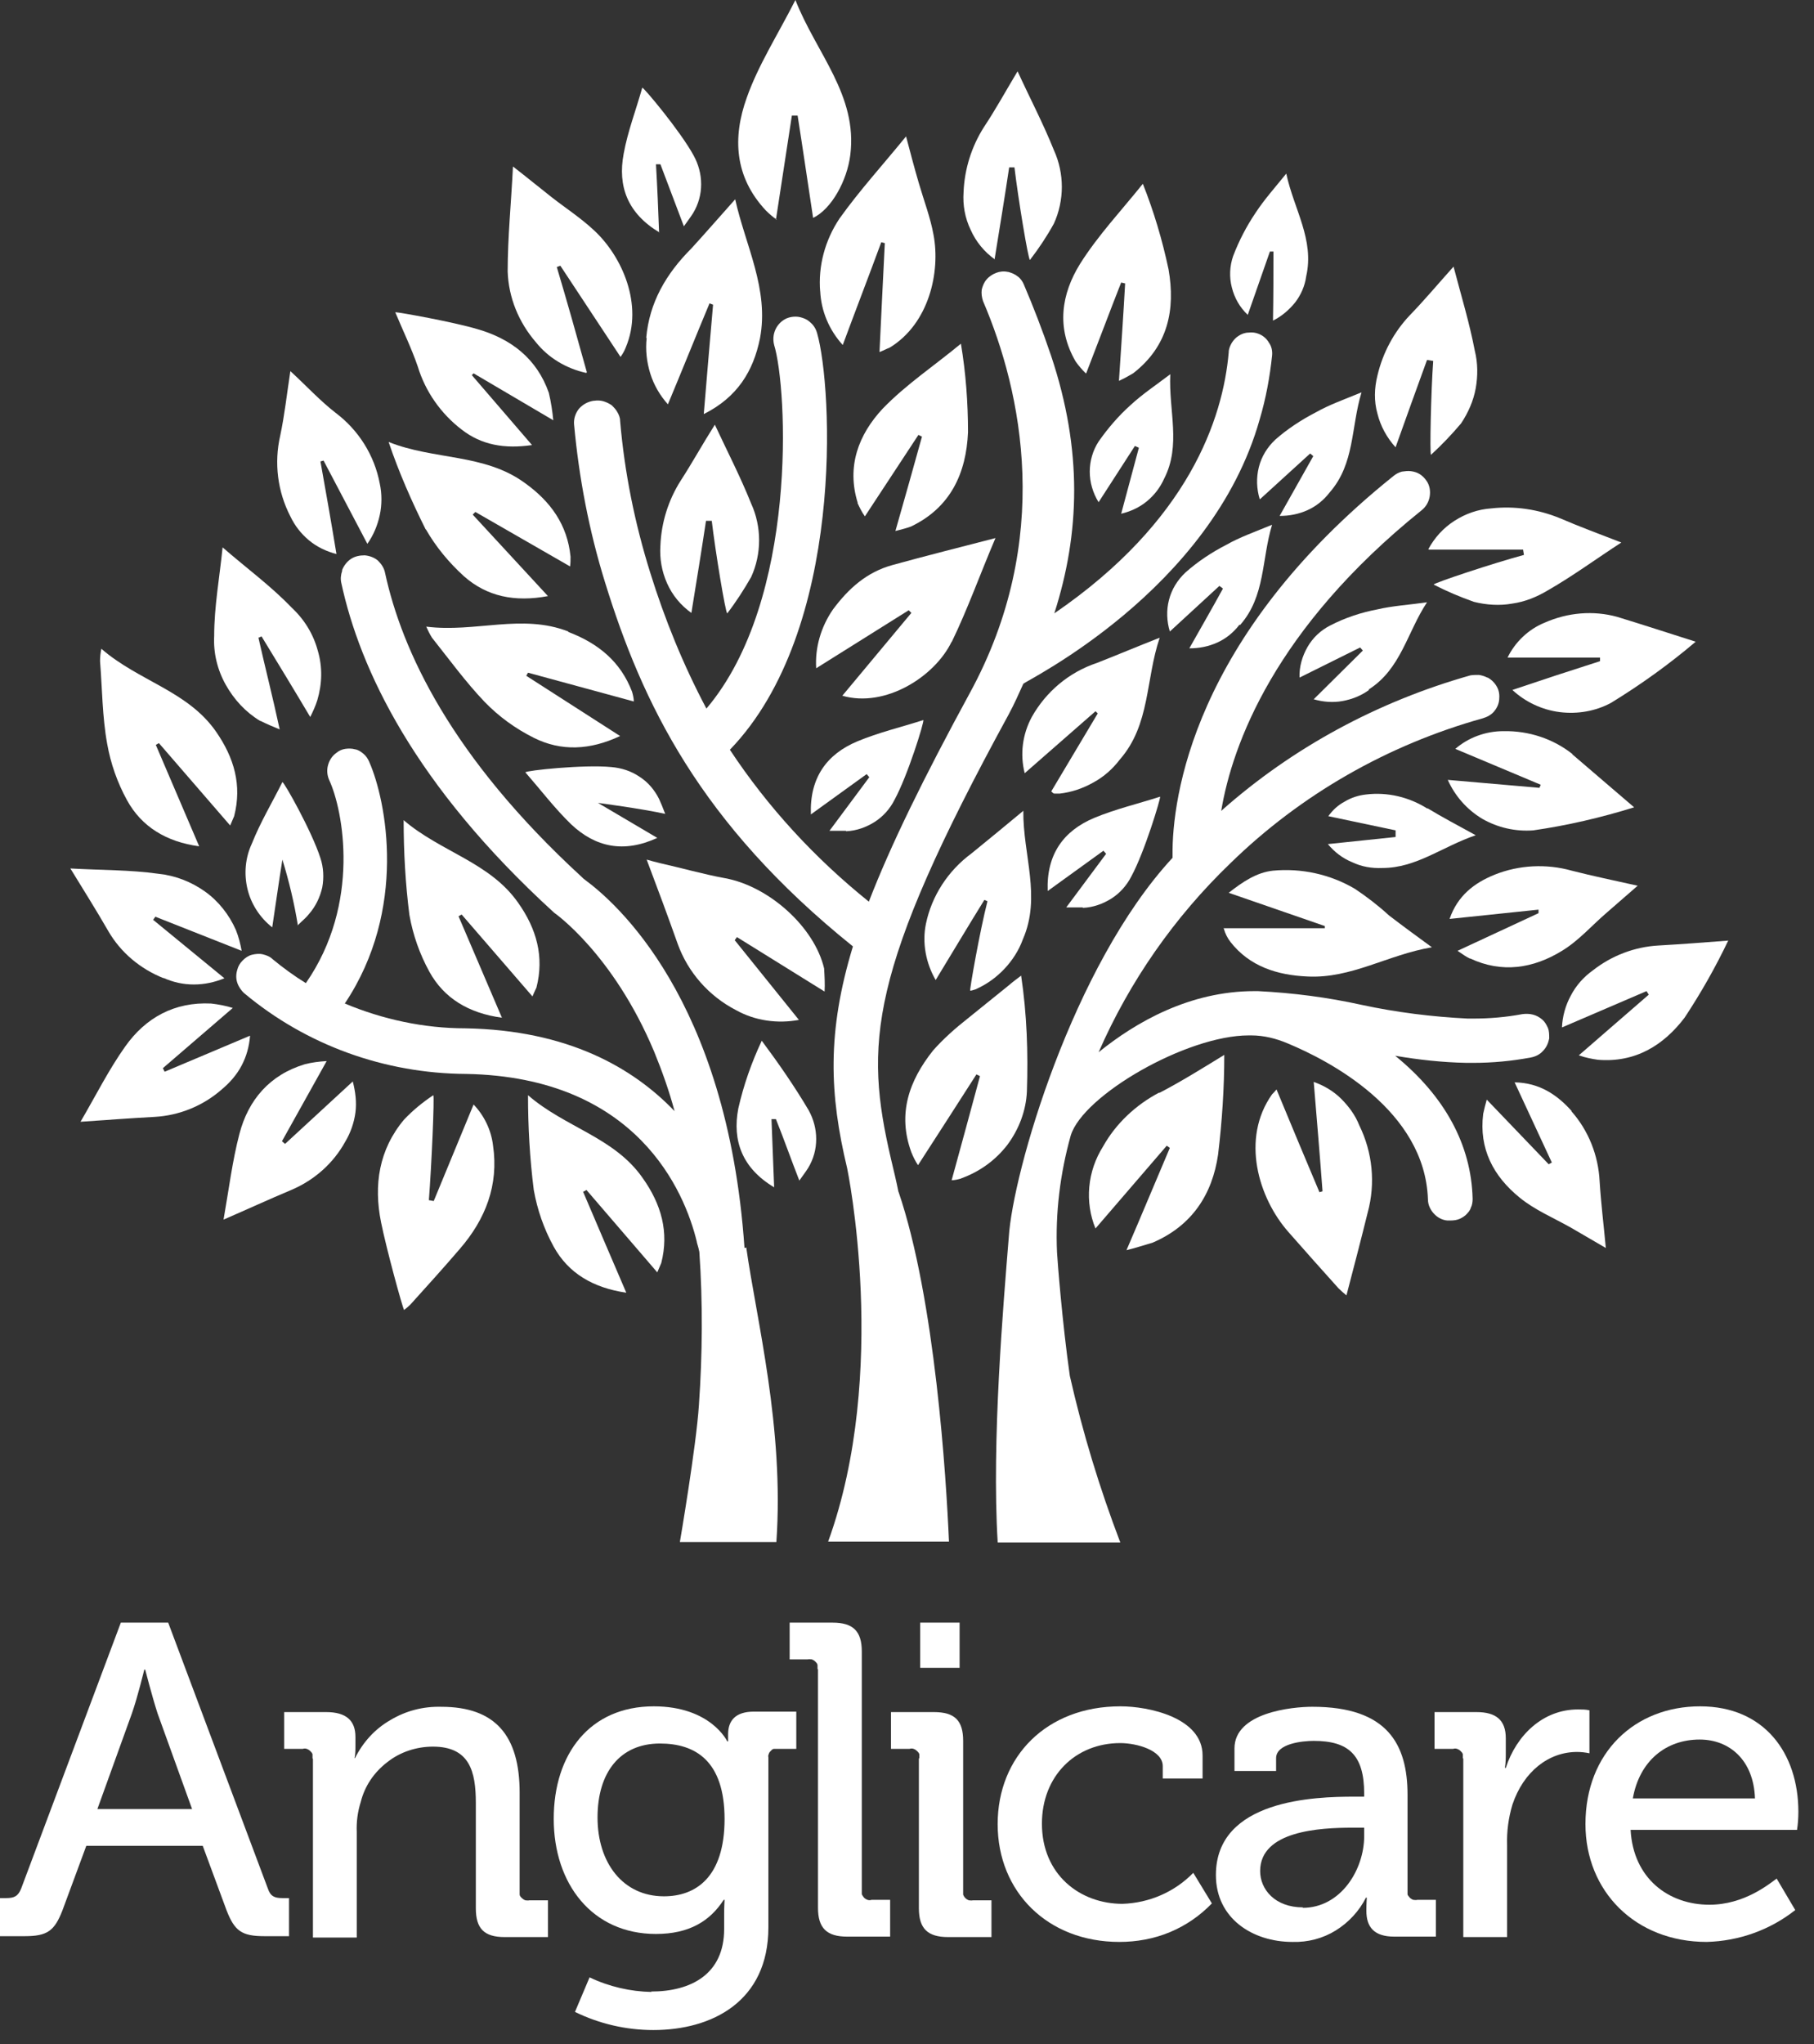
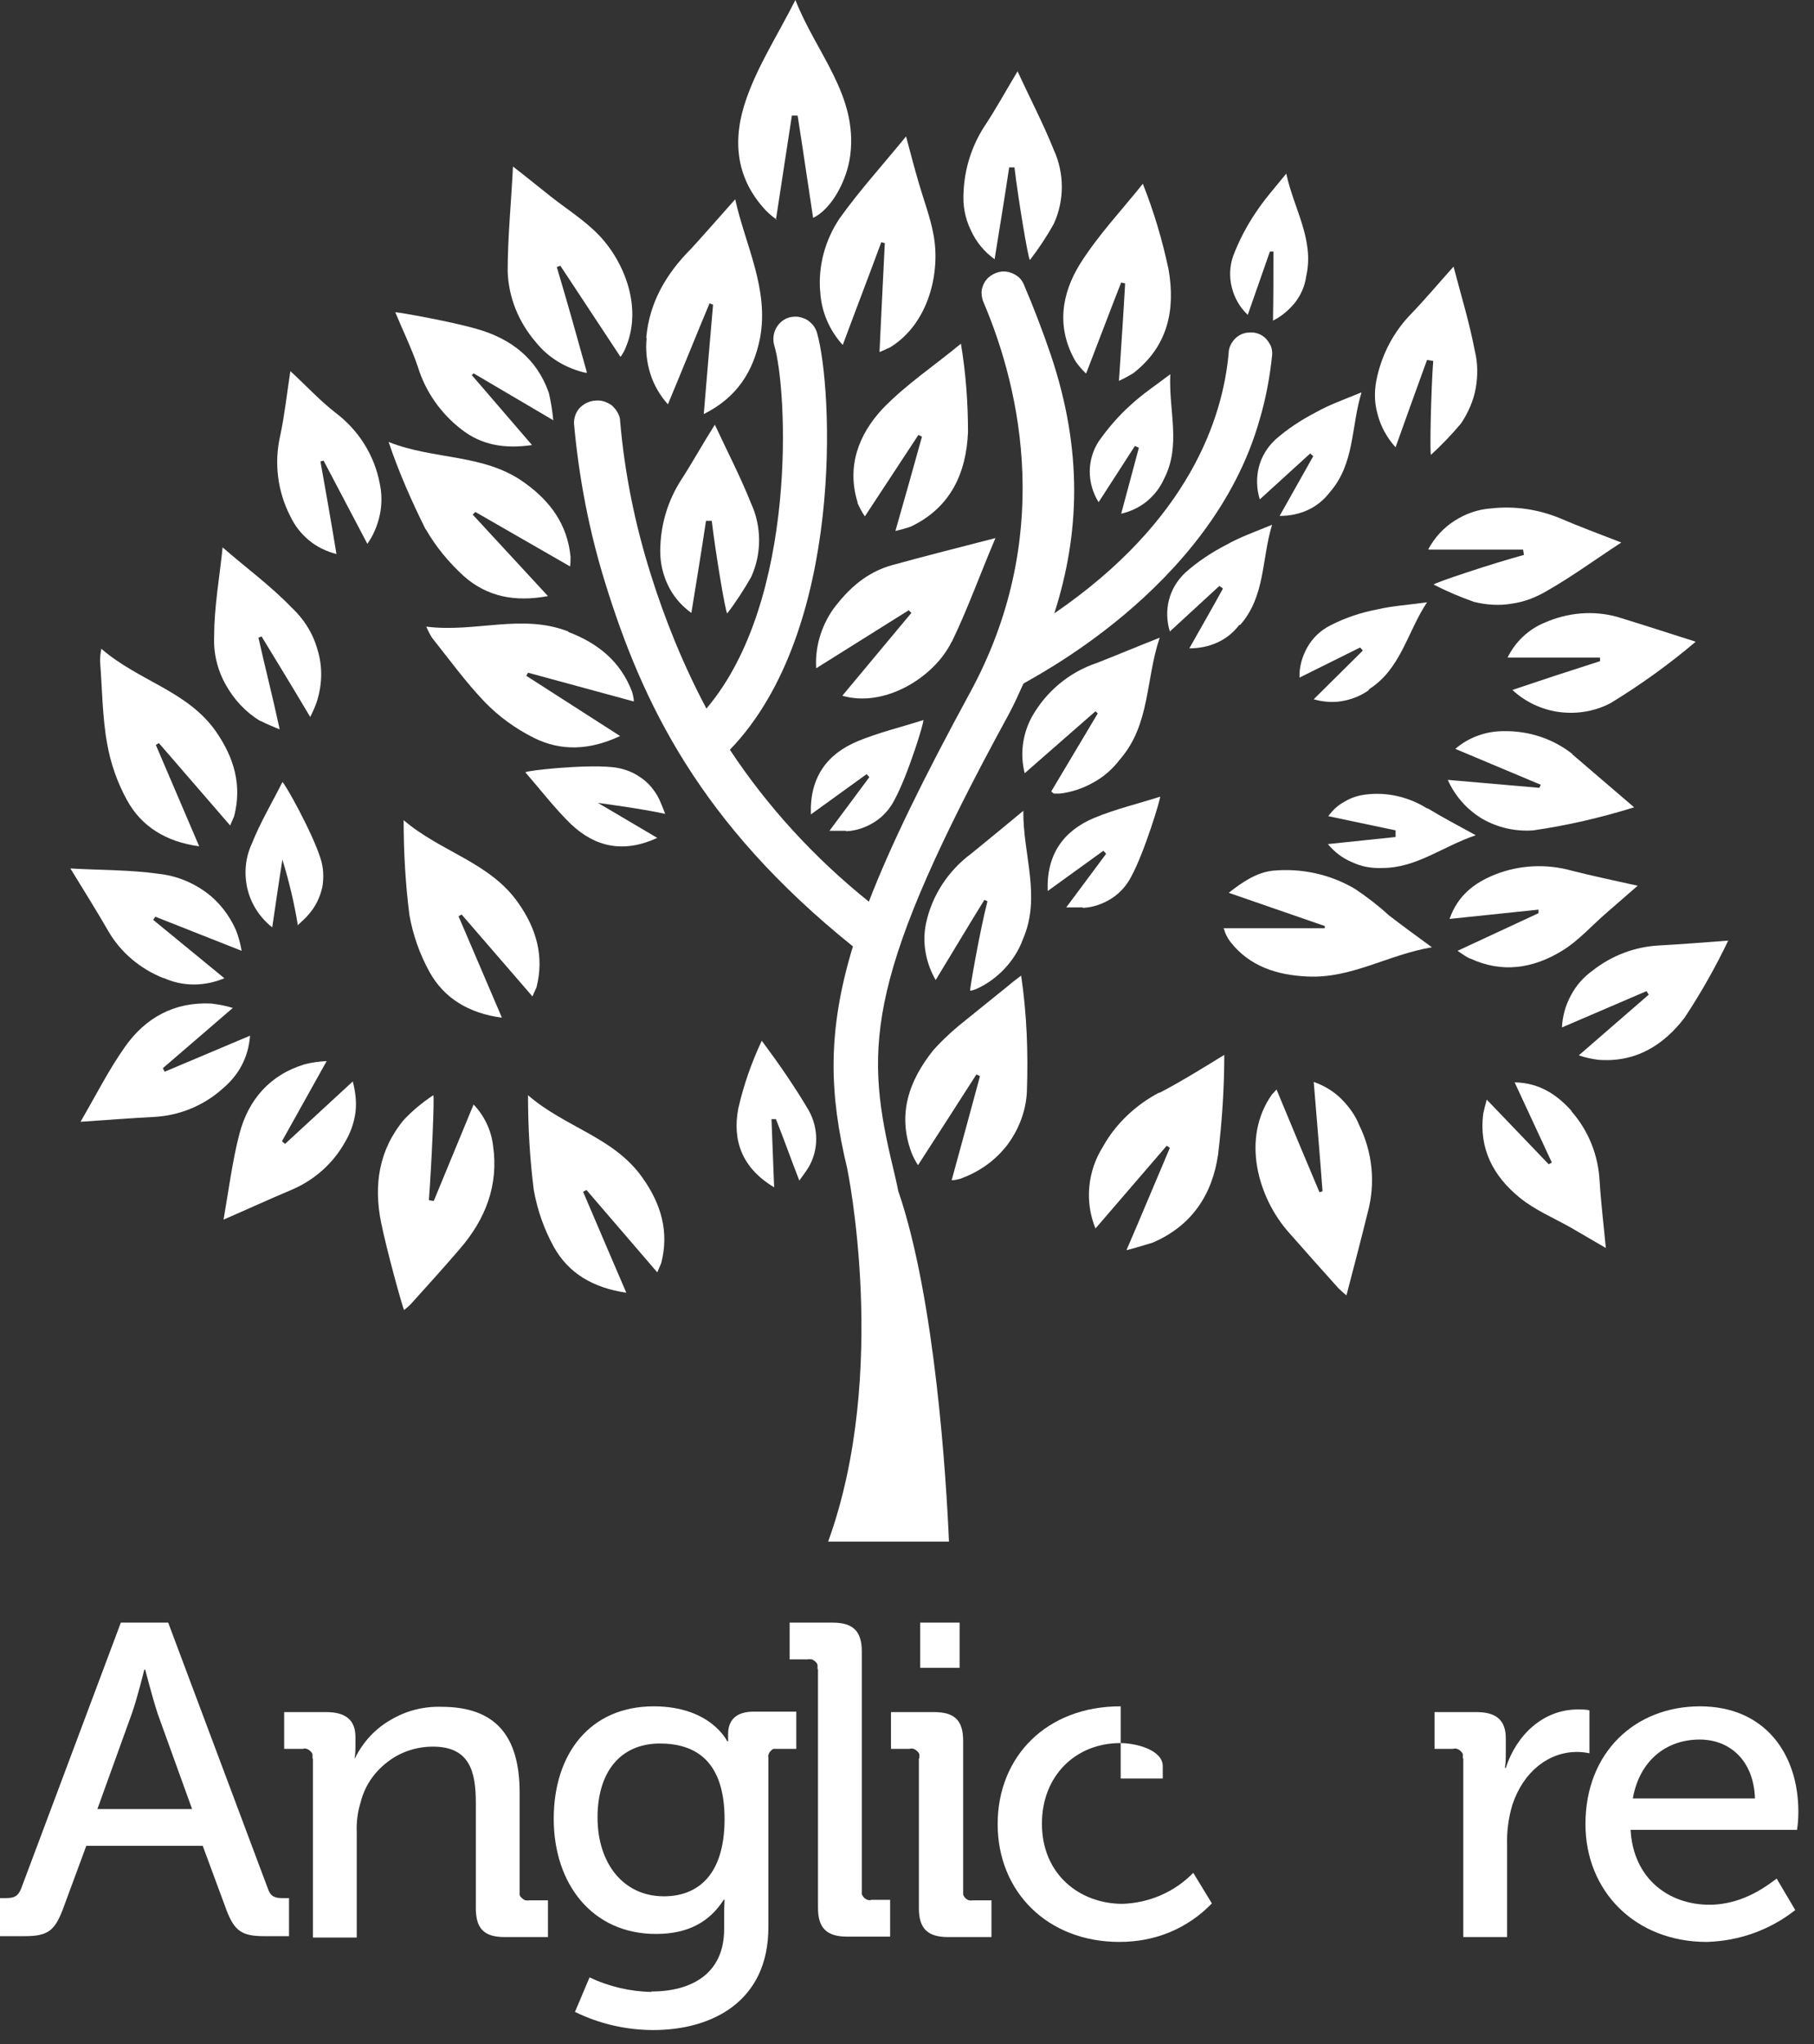
<svg xmlns="http://www.w3.org/2000/svg" width="87" height="98" viewBox="0 0 87 98" fill="none">
  <rect x="0" y="0" width="87" height="98" fill="#333333" stroke="none" />
  <path d="M9.213 86.734L7.557 82.147C7.302 81.362 6.963 80.046 6.963 80.046H6.92C6.92 80.046 6.602 81.362 6.326 82.147L4.67 86.734H9.234H9.213ZM0 91.001H0.297C0.679 91.001 0.87 90.916 1.019 90.534L5.795 77.795H8.067L12.843 90.534C12.97 90.916 13.162 91.001 13.544 91.001H13.862V92.827H12.673C11.591 92.827 11.251 92.573 10.869 91.596L9.723 88.496H4.139L2.993 91.596C2.611 92.573 2.271 92.827 1.189 92.827H0V91.001Z" fill="white" />
  <path d="M14.988 84.293C14.988 84.293 14.988 84.165 14.988 84.101C14.966 84.038 14.924 83.995 14.881 83.953C14.839 83.91 14.775 83.868 14.711 83.847C14.648 83.825 14.584 83.825 14.521 83.847H13.629V82.084H15.646C16.601 82.084 17.047 82.488 17.047 83.273V83.677C17.047 83.889 17.047 84.101 17.004 84.293H17.025C17.407 83.528 17.981 82.891 18.724 82.466C19.467 82.021 20.294 81.808 21.165 81.83C23.755 81.83 24.922 83.21 24.922 85.949V90.641C24.922 90.641 24.922 90.768 24.922 90.832C24.922 90.896 24.986 90.96 25.028 91.002C25.071 91.044 25.135 91.087 25.198 91.108C25.262 91.108 25.326 91.129 25.389 91.108H26.281V92.87H24.201C23.224 92.87 22.821 92.467 22.821 91.49V86.437C22.821 84.93 22.523 83.74 20.762 83.74C19.976 83.74 19.191 83.995 18.575 84.484C17.938 84.972 17.492 85.63 17.301 86.394C17.153 86.862 17.089 87.35 17.11 87.838V92.892H15.009V84.335L14.988 84.293Z" fill="white" />
  <path d="M34.751 87.222C34.751 84.419 33.35 83.591 31.651 83.591C29.741 83.591 28.658 84.971 28.658 87.137C28.658 89.303 29.868 90.916 31.843 90.916C33.35 90.916 34.751 90.025 34.751 87.201M31.227 95.481C33.137 95.481 34.73 94.653 34.73 92.487V91.766C34.73 91.426 34.751 91.086 34.751 91.086H34.708C34.05 92.105 33.053 92.721 31.46 92.721C28.404 92.721 26.557 90.322 26.557 87.201C26.557 84.079 28.297 81.808 31.354 81.808C34.093 81.808 34.878 83.485 34.878 83.485H34.92C34.92 83.379 34.92 83.251 34.92 83.145C34.92 82.508 35.26 82.062 36.152 82.062H38.19V83.846H37.298C37.298 83.846 37.171 83.846 37.128 83.846C37.065 83.846 37.022 83.888 36.98 83.931C36.937 83.973 36.895 84.016 36.873 84.079C36.852 84.143 36.831 84.186 36.852 84.249V92.403C36.852 95.97 34.135 97.328 31.333 97.328C30.038 97.328 28.743 97.031 27.576 96.458L28.276 94.802C29.21 95.248 30.229 95.481 31.248 95.502" fill="white" />
  <path d="M39.209 80.024C39.209 80.024 39.209 79.897 39.209 79.833C39.209 79.769 39.146 79.706 39.103 79.663C39.061 79.621 38.997 79.578 38.934 79.557C38.87 79.557 38.806 79.536 38.742 79.557H37.872V77.795H39.931C40.908 77.795 41.332 78.198 41.332 79.175V90.619C41.332 90.619 41.332 90.747 41.332 90.81C41.353 90.874 41.396 90.916 41.438 90.98C41.481 91.023 41.544 91.065 41.608 91.086C41.672 91.108 41.736 91.108 41.799 91.086H42.691V92.849H40.632C39.655 92.849 39.231 92.445 39.231 91.469V80.024H39.209Z" fill="white" />
  <path d="M44.133 77.795H46.023V79.961H44.133V77.795ZM44.091 84.292C44.091 84.292 44.091 84.165 44.091 84.101C44.07 84.037 44.027 83.995 43.985 83.952C43.942 83.91 43.879 83.867 43.815 83.846C43.751 83.825 43.688 83.825 43.624 83.846H42.732V82.084H44.792C45.789 82.084 46.193 82.487 46.193 83.464V90.641C46.193 90.641 46.193 90.768 46.193 90.832C46.214 90.895 46.256 90.959 46.299 91.001C46.341 91.044 46.405 91.086 46.469 91.108C46.532 91.108 46.596 91.129 46.66 91.108H47.551V92.87H45.471C44.494 92.87 44.07 92.466 44.07 91.49V84.313L44.091 84.292Z" fill="white" />
-   <path d="M53.749 81.808C55.065 81.808 57.676 82.338 57.676 84.164V85.269H55.766V84.674C55.766 83.91 54.513 83.57 53.728 83.57C51.584 83.57 49.971 85.141 49.971 87.434C49.971 89.876 51.796 91.277 53.834 91.277C55.129 91.235 56.339 90.704 57.23 89.791L58.122 91.256C57.549 91.85 56.87 92.318 56.105 92.636C55.341 92.955 54.513 93.103 53.685 93.103C50.246 93.103 47.848 90.704 47.848 87.455C47.848 84.207 50.204 81.808 53.728 81.808" fill="white" />
-   <path d="M62.475 91.469C64.301 91.469 65.426 89.643 65.426 88.029V87.626H64.874C63.303 87.626 60.437 87.774 60.437 89.706C60.437 90.577 61.138 91.447 62.496 91.447M64.959 86.139H65.426V85.991C65.426 84.143 64.683 83.464 63.006 83.464C62.475 83.464 61.202 83.591 61.202 84.292V84.908H59.206V83.825C59.206 82.105 61.966 81.829 62.942 81.829C66.551 81.829 67.506 83.634 67.506 86.054V90.619C67.506 90.619 67.506 90.747 67.506 90.81C67.506 90.874 67.57 90.916 67.612 90.98C67.655 91.023 67.719 91.065 67.782 91.086C67.846 91.086 67.91 91.108 67.973 91.086H68.865V92.849H66.869C65.893 92.849 65.532 92.382 65.532 91.617C65.532 91.235 65.553 90.98 65.553 90.98H65.511C65.192 91.617 64.683 92.169 64.067 92.551C63.452 92.934 62.73 93.125 61.987 93.103C60.076 93.103 58.315 91.978 58.315 89.897C58.315 86.267 63.091 86.139 64.938 86.139" fill="white" />
+   <path d="M53.749 81.808V85.269H55.766V84.674C55.766 83.91 54.513 83.57 53.728 83.57C51.584 83.57 49.971 85.141 49.971 87.434C49.971 89.876 51.796 91.277 53.834 91.277C55.129 91.235 56.339 90.704 57.23 89.791L58.122 91.256C57.549 91.85 56.87 92.318 56.105 92.636C55.341 92.955 54.513 93.103 53.685 93.103C50.246 93.103 47.848 90.704 47.848 87.455C47.848 84.207 50.204 81.808 53.728 81.808" fill="white" />
  <path d="M70.158 84.293C70.158 84.293 70.158 84.165 70.158 84.102C70.137 84.038 70.095 83.995 70.052 83.953C70.01 83.91 69.946 83.868 69.882 83.847C69.819 83.826 69.755 83.826 69.691 83.847H68.8V82.084H70.817C71.751 82.084 72.218 82.467 72.218 83.337V84.017C72.218 84.271 72.218 84.505 72.175 84.76H72.218C72.727 83.189 74.001 81.957 75.678 81.957C75.869 81.957 76.06 81.957 76.23 81.999V84.059C76.039 84.017 75.826 83.995 75.635 83.995C74.277 83.995 73.067 84.93 72.536 86.522C72.345 87.159 72.26 87.817 72.281 88.454V92.87H70.18V84.314L70.158 84.293Z" fill="white" />
  <path d="M84.169 86.224C84.106 84.377 82.938 83.4 81.516 83.4C79.903 83.4 78.629 84.419 78.311 86.224H84.169ZM81.537 81.808C84.636 81.808 86.25 84.079 86.25 86.861C86.25 87.158 86.229 87.455 86.186 87.731H78.204C78.332 90.067 80.03 91.32 81.983 91.32C83.66 91.32 84.849 90.322 85.21 90.067L86.101 91.575C84.891 92.53 83.405 93.061 81.856 93.103C78.417 93.103 76.039 90.662 76.039 87.455C76.039 84.016 78.417 81.808 81.537 81.808Z" fill="white" />
-   <path d="M70.67 50.957C71.583 50.957 72.496 50.872 73.409 50.702C73.642 50.66 73.855 50.554 74.003 50.384C74.173 50.214 74.258 50.002 74.3 49.789C74.3 49.598 74.3 49.428 74.237 49.28C74.173 49.131 74.088 48.983 73.961 48.876C73.833 48.77 73.685 48.685 73.515 48.643C73.345 48.6 73.175 48.6 73.005 48.622C72.22 48.77 71.434 48.834 70.649 48.834H70.394C68.675 48.749 66.977 48.537 65.299 48.176C63.665 47.815 62.009 47.602 60.332 47.518H60.162C57.063 47.518 54.473 49.004 52.69 50.448C54.176 47.05 56.32 43.972 59.016 41.381C62.391 38.09 66.552 35.712 71.116 34.438C71.328 34.375 71.519 34.269 71.647 34.12C71.795 33.95 71.88 33.759 71.901 33.547C71.923 33.334 71.901 33.122 71.795 32.931C71.689 32.74 71.541 32.591 71.35 32.485H71.328C71.201 32.421 71.074 32.379 70.925 32.358C70.798 32.358 70.649 32.358 70.522 32.379C66.085 33.632 61.988 35.84 58.57 38.876C59.101 35.691 61.139 30.128 68.187 24.459C68.399 24.289 68.526 24.056 68.569 23.801C68.611 23.546 68.569 23.27 68.42 23.058C68.335 22.93 68.229 22.824 68.102 22.739C67.974 22.654 67.826 22.612 67.677 22.591C67.528 22.57 67.38 22.591 67.231 22.612C67.083 22.654 66.955 22.718 66.828 22.824C57.19 30.553 56.214 38.303 56.235 40.978C56.235 41.02 56.235 41.084 56.235 41.127C51.438 46.307 48.572 56.223 48.381 59.323C48.126 62.486 47.553 69.09 47.85 73.952H53.73C52.733 71.34 51.926 68.686 51.31 65.968C50.949 63.442 50.716 60.448 50.695 60.045C50.61 58.155 50.843 56.265 51.353 54.439C51.947 52.507 56.914 49.641 59.886 49.641H60.014C60.608 49.641 61.203 49.789 61.754 50.023C63.75 50.851 68.335 53.229 68.484 57.497C68.484 57.752 68.59 57.985 68.76 58.176C68.93 58.367 69.163 58.495 69.418 58.516H69.46C69.609 58.516 69.757 58.516 69.906 58.473C70.055 58.431 70.182 58.346 70.288 58.261C70.394 58.155 70.5 58.049 70.543 57.9C70.607 57.773 70.628 57.624 70.628 57.475C70.564 54.885 69.29 52.55 66.913 50.617C68.038 50.809 69.184 50.936 70.331 50.957H70.649H70.67Z" fill="white" />
  <path d="M68.525 26.35H73.047L73.089 26.605C71.667 26.987 68.78 27.942 68.759 28.027C69.374 28.346 70.032 28.622 70.69 28.855C71.285 29.004 71.922 29.047 72.516 28.94C73.132 28.855 73.705 28.622 74.236 28.303C75.424 27.624 76.549 26.796 77.759 26.01C76.719 25.607 75.743 25.246 74.809 24.843C73.769 24.418 72.643 24.248 71.518 24.375C70.882 24.418 70.287 24.63 69.756 24.97C69.226 25.31 68.801 25.777 68.504 26.329" fill="white" />
  <path d="M68.482 17.262L68.737 17.305C68.63 18.77 68.567 21.764 68.63 21.806C69.14 21.339 69.628 20.829 70.074 20.299C70.414 19.789 70.668 19.216 70.775 18.621C70.881 18.027 70.881 17.411 70.732 16.816C70.477 15.479 70.074 14.162 69.713 12.782C68.97 13.61 68.312 14.396 67.612 15.118C66.847 15.925 66.317 16.922 66.062 18.005C65.913 18.6 65.892 19.237 66.062 19.831C66.21 20.426 66.508 20.978 66.932 21.445C67.463 19.959 67.951 18.6 68.439 17.262" fill="white" />
  <path d="M55.597 52.38C54.472 52.974 53.516 53.866 52.901 54.97C52.54 55.544 52.306 56.202 52.243 56.902C52.179 57.582 52.285 58.282 52.54 58.898L55.958 54.928L56.106 55.034C55.427 56.626 54.769 58.219 54.026 59.939C54.45 59.833 54.854 59.705 55.278 59.578C57.168 58.771 58.144 57.263 58.42 55.352C58.611 53.76 58.717 52.168 58.717 50.575C57.677 51.212 56.658 51.849 55.597 52.401" fill="white" />
  <path d="M63.005 51.85C63.153 53.654 63.302 55.395 63.429 57.115L63.281 57.158C62.602 55.544 61.922 53.93 61.222 52.232C61.137 52.338 61.073 52.402 61.009 52.465C59.502 54.589 60.351 57.434 61.795 59.069C62.58 59.96 63.387 60.873 64.194 61.765C64.321 61.892 64.448 61.999 64.576 62.105C64.937 60.725 65.276 59.429 65.595 58.134C65.977 56.733 65.828 55.247 65.191 53.952C65 53.463 64.682 53.039 64.321 52.678C63.96 52.317 63.493 52.041 63.005 51.871" fill="white" />
  <path d="M82.874 45.097C81.77 45.182 80.666 45.267 79.541 45.331C78.394 45.395 77.291 45.819 76.399 46.52C75.953 46.839 75.592 47.242 75.338 47.73C75.083 48.197 74.934 48.728 74.913 49.259L78.968 47.518C78.968 47.518 79.031 47.624 79.074 47.688L75.72 50.597C76.017 50.703 76.335 50.766 76.633 50.809C78.416 50.958 79.774 50.13 80.793 48.792C81.579 47.603 82.279 46.371 82.895 45.076" fill="white" />
  <path d="M65.638 33.059C67.188 32.082 67.485 30.32 68.44 28.876C67.548 29.003 66.784 29.046 66.062 29.216C65.277 29.364 64.513 29.619 63.812 29.98C63.345 30.214 62.963 30.575 62.708 31.02C62.454 31.466 62.305 31.976 62.326 32.486L65.234 31.042L65.362 31.19L63.005 33.526C63.451 33.653 63.918 33.696 64.385 33.611C64.852 33.526 65.277 33.356 65.659 33.08" fill="white" />
  <path d="M58.696 44.524C58.76 44.758 58.866 44.97 59.014 45.161C59.927 46.329 61.243 46.753 62.708 46.817C64.81 46.923 66.55 45.777 68.673 45.416C67.888 44.843 67.251 44.375 66.614 43.887C66.105 43.42 65.553 42.995 64.98 42.613C63.791 41.913 62.411 41.615 61.052 41.743C60.267 41.828 59.609 42.273 58.929 42.804L63.536 44.397V44.503H58.675L58.696 44.524Z" fill="white" />
  <path d="M75.423 36.159C74.489 35.416 73.321 35.033 72.111 35.054C71.262 35.054 70.434 35.352 69.797 35.904L73.894 37.624L73.831 37.772L69.436 37.39C69.776 38.154 70.349 38.813 71.092 39.258C71.835 39.683 72.684 39.874 73.534 39.811C75.168 39.577 76.803 39.195 78.374 38.706C77.376 37.857 76.399 37.008 75.402 36.159" fill="white" />
  <path d="M81.324 30.765C80.05 30.362 78.819 29.958 77.566 29.576C76.42 29.258 75.189 29.364 74.085 29.852C73.299 30.171 72.663 30.786 72.302 31.529H76.738V31.699C75.337 32.145 73.979 32.591 72.535 33.079C73.151 33.653 73.958 34.035 74.807 34.141C75.656 34.247 76.526 34.099 77.269 33.695C78.691 32.825 80.05 31.848 81.302 30.786" fill="white" />
  <path d="M70.498 45.947C72.026 46.669 73.534 46.435 74.913 45.586C75.72 45.098 76.357 44.355 77.079 43.739L78.543 42.465C77.397 42.21 76.378 41.998 75.38 41.743C74.17 41.403 72.854 41.467 71.687 41.934C70.689 42.337 69.904 42.953 69.522 44.057L73.788 43.611V43.781L69.904 45.586C70.158 45.756 70.328 45.883 70.519 45.968" fill="white" />
  <path d="M75.381 53.272C74.68 52.486 73.831 51.913 72.642 51.892L74.426 55.735L74.277 55.82L71.305 52.72C71.241 52.953 71.178 53.187 71.135 53.399C70.923 55.076 71.624 56.393 72.876 57.412C73.598 58.007 74.511 58.389 75.338 58.856L77.016 59.833C76.909 58.686 76.782 57.667 76.718 56.626C76.655 55.395 76.188 54.206 75.36 53.272" fill="white" />
  <path d="M68.462 38.77C67.591 38.218 66.551 37.964 65.511 38.091C65.15 38.133 64.811 38.239 64.492 38.431C64.174 38.6 63.919 38.834 63.707 39.131L66.933 39.811V40.129L63.685 40.469C64.004 40.851 64.386 41.148 64.853 41.339C65.299 41.552 65.787 41.637 66.297 41.615C67.931 41.615 69.162 40.596 70.776 40.044C69.884 39.556 69.162 39.174 68.462 38.749" fill="white" />
-   <path d="M35.706 59.832C34.878 47.815 29.444 43.207 28.064 42.188C28 42.146 27.958 42.103 27.894 42.04C21.632 36.286 19.276 31.19 18.469 27.474C18.427 27.241 18.299 27.05 18.129 26.88C17.959 26.731 17.726 26.646 17.492 26.625C17.259 26.625 17.026 26.668 16.834 26.795C16.643 26.922 16.495 27.113 16.41 27.326V27.368C16.346 27.559 16.325 27.75 16.367 27.941C17.259 32.082 19.87 37.645 26.578 43.76C26.578 43.76 29.401 45.713 31.376 50.426C31.758 51.361 32.097 52.316 32.352 53.272C30.378 51.212 27.258 49.386 22.311 49.301C20.337 49.301 18.363 48.877 16.537 48.112C19.552 43.611 18.533 38.388 17.705 36.519C17.641 36.371 17.556 36.243 17.429 36.137C17.302 36.031 17.174 35.946 17.026 35.925C16.877 35.882 16.707 35.882 16.558 35.904C16.41 35.925 16.261 35.989 16.134 36.095C15.922 36.243 15.794 36.456 15.731 36.689C15.667 36.923 15.688 37.178 15.794 37.411C16.452 38.834 17.323 43.314 14.669 47.135C14.117 46.796 13.565 46.392 13.077 45.989C12.95 45.861 12.78 45.798 12.61 45.755C12.44 45.713 12.249 45.734 12.079 45.776C11.909 45.819 11.761 45.925 11.634 46.053C11.506 46.18 11.421 46.329 11.379 46.498C11.315 46.711 11.315 46.923 11.379 47.114C11.443 47.305 11.57 47.496 11.719 47.624C14.69 50.108 18.448 51.467 22.354 51.488C30.569 51.637 32.84 57.157 33.414 59.514C33.414 59.578 33.499 59.79 33.541 60.023C33.711 62.465 33.69 64.928 33.52 67.37C33.392 69.344 32.607 73.931 32.607 73.931H37.235C37.617 68.453 36.279 63.272 35.791 59.811" fill="white" />
  <path d="M22.713 52.954L20.802 57.582L20.569 57.54C20.696 55.905 20.845 52.55 20.781 52.508C20.271 52.847 19.804 53.23 19.38 53.676C18.17 55.119 17.915 56.818 18.276 58.602C18.531 59.875 19.295 62.657 19.38 62.806C19.486 62.721 19.592 62.636 19.677 62.551C20.484 61.659 21.29 60.767 22.055 59.875C23.286 58.453 23.923 56.818 23.647 54.928C23.562 54.185 23.222 53.484 22.713 52.954Z" fill="white" />
  <path d="M27.978 57.136L28.126 57.051L31.523 61.001C31.587 60.852 31.65 60.703 31.714 60.555C32.096 59.069 31.714 57.731 30.822 56.478C29.464 54.525 27.107 54.058 25.324 52.508C25.324 54.036 25.409 55.544 25.6 57.051C25.77 58.007 26.088 58.92 26.555 59.769C27.256 61.043 28.445 61.744 30.037 61.977C29.315 60.3 28.636 58.708 27.956 57.115" fill="white" />
  <path d="M25.537 47.773C25.601 47.624 25.664 47.475 25.728 47.348C26.11 45.862 25.728 44.524 24.858 43.293C23.499 41.339 21.142 40.851 19.359 39.322C19.359 40.851 19.444 42.358 19.635 43.866C19.805 44.821 20.124 45.734 20.591 46.584C21.291 47.858 22.48 48.58 24.072 48.792L21.992 43.93L22.14 43.845L25.537 47.773Z" fill="white" />
  <path d="M6.093 38.367C6.793 39.641 7.982 40.363 9.553 40.575L7.473 35.713L7.621 35.628L11.039 39.577C11.103 39.428 11.166 39.28 11.23 39.131C11.612 37.645 11.23 36.329 10.36 35.076C9.001 33.123 6.645 32.655 4.862 31.105C4.819 31.297 4.798 31.509 4.798 31.7C4.904 33.016 4.904 34.354 5.138 35.649C5.307 36.605 5.626 37.518 6.093 38.367Z" fill="white" />
  <path d="M13.671 54.843L13.523 54.715L15.667 50.872C15.306 50.893 14.966 50.936 14.627 51.021C12.928 51.53 11.909 52.74 11.485 54.354C11.145 55.649 10.975 57.029 10.721 58.473C11.846 57.985 12.907 57.497 13.969 57.051C15.072 56.584 15.985 55.777 16.558 54.736C16.813 54.312 16.983 53.823 17.047 53.335C17.11 52.847 17.047 52.337 16.919 51.849L13.671 54.843Z" fill="white" />
  <path d="M11.972 49.663L7.896 51.383L7.811 51.213L11.165 48.325C10.825 48.219 10.486 48.155 10.125 48.113C8.363 48.028 6.983 48.792 6.006 50.172C5.221 51.276 4.605 52.508 3.862 53.782C5.094 53.697 6.24 53.612 7.407 53.548C8.596 53.485 9.742 53.017 10.634 52.232C11.016 51.913 11.356 51.531 11.589 51.085C11.823 50.639 11.95 50.172 11.993 49.663" fill="white" />
  <path d="M7.833 46.881C8.3 47.093 8.788 47.2 9.298 47.2C9.807 47.2 10.295 47.093 10.762 46.902L7.345 44.1L7.451 43.951L11.59 45.586C11.527 45.246 11.442 44.907 11.314 44.588C10.996 43.866 10.486 43.208 9.828 42.741C9.17 42.274 8.406 41.976 7.599 41.892C6.241 41.7 4.84 41.722 3.375 41.637C4.012 42.677 4.627 43.654 5.201 44.652C5.795 45.671 6.729 46.456 7.854 46.902" fill="white" />
  <path d="M16.133 26.541C15.879 24.991 15.624 23.547 15.369 22.124L15.518 22.082L17.619 26.074C17.917 25.649 18.108 25.182 18.214 24.694C18.32 24.205 18.32 23.674 18.214 23.186C17.959 21.827 17.195 20.617 16.091 19.789C15.327 19.194 14.69 18.494 13.926 17.793C13.756 18.897 13.65 19.895 13.438 20.893C13.14 22.188 13.31 23.568 13.926 24.757C14.138 25.203 14.435 25.585 14.817 25.904C15.199 26.222 15.645 26.434 16.133 26.562" fill="white" />
  <path d="M12.501 34.566C12.799 34.715 13.096 34.842 13.414 34.97C13.075 33.398 12.714 31.997 12.395 30.575L12.544 30.511C13.308 31.764 14.072 33.016 14.879 34.375C15.006 34.12 15.134 33.844 15.219 33.568C15.452 32.783 15.473 31.976 15.24 31.19C15.027 30.405 14.603 29.704 13.987 29.131C12.99 28.09 11.822 27.241 10.676 26.243C10.527 27.708 10.272 29.088 10.272 30.49C10.23 31.297 10.421 32.103 10.824 32.825C11.228 33.547 11.78 34.142 12.48 34.566" fill="white" />
  <path d="M46.087 56.5C46.979 56.181 47.743 55.629 48.316 54.886C48.868 54.143 49.208 53.251 49.25 52.338C49.314 50.47 49.25 48.623 48.974 46.775C48.783 46.924 48.571 47.073 48.38 47.242C47.722 47.773 47.064 48.304 46.406 48.835C45.811 49.302 45.238 49.812 44.75 50.364C43.603 51.807 43.03 53.4 43.71 55.247C43.794 55.459 43.901 55.672 44.028 55.863C45.005 54.355 45.917 52.933 46.83 51.51L47 51.595C46.554 53.251 46.108 54.886 45.641 56.585C45.79 56.585 45.96 56.542 46.108 56.5" fill="white" />
  <path d="M49.1 38.855C48.208 39.599 47.401 40.257 46.595 40.915C45.47 41.743 44.684 42.953 44.408 44.291C44.217 45.204 44.408 46.181 44.875 46.987C45.703 45.629 46.446 44.376 47.211 43.144L47.359 43.208C46.998 44.609 46.489 47.497 46.531 47.497C46.616 47.497 46.701 47.455 46.786 47.433C47.317 47.2 47.784 46.86 48.166 46.457C48.548 46.053 48.866 45.565 49.057 45.034C49.949 42.996 49.057 40.979 49.079 38.877" fill="white" />
  <path d="M52.648 34.205C51.905 35.458 51.162 36.689 50.419 37.942C50.482 38.005 50.525 38.048 50.567 38.048C50.652 38.048 50.737 38.048 50.822 38.048C51.395 37.984 51.947 37.793 52.435 37.517C52.945 37.241 53.37 36.859 53.709 36.413C55.174 34.736 54.94 32.57 55.62 30.574C54.537 30.999 53.582 31.402 52.605 31.785C51.268 32.23 50.164 33.165 49.485 34.375C49.039 35.203 48.912 36.158 49.145 37.071L52.542 34.099L52.648 34.205Z" fill="white" />
  <path d="M32.65 23.038C32.055 23.972 31.716 25.055 31.673 26.159C31.631 26.774 31.737 27.39 31.992 27.963C32.246 28.537 32.65 29.025 33.159 29.386C33.414 27.815 33.647 26.392 33.86 24.97H34.136C34.306 26.413 34.794 29.386 34.879 29.407C35.303 28.855 35.685 28.261 36.025 27.666C36.28 27.114 36.407 26.498 36.407 25.904C36.407 25.309 36.28 24.694 36.025 24.142C35.516 22.868 34.879 21.636 34.284 20.362C33.69 21.297 33.202 22.188 32.65 23.038Z" fill="white" />
  <path d="M47.699 12.442C47.954 10.87 48.187 9.448 48.4 8.025H48.654C48.824 9.469 49.312 12.442 49.397 12.463C49.822 11.911 50.204 11.338 50.544 10.722C50.798 10.17 50.926 9.554 50.926 8.96C50.926 8.365 50.798 7.749 50.544 7.197C50.034 5.923 49.397 4.713 48.803 3.418C48.23 4.373 47.742 5.265 47.19 6.093C46.595 7.027 46.256 8.11 46.213 9.214C46.171 9.83 46.277 10.446 46.553 11.019C46.807 11.592 47.211 12.081 47.72 12.442" fill="white" />
  <path d="M59.481 29.959C60.691 28.579 60.5 26.837 61.009 25.16C60.181 25.5 59.46 25.755 58.823 26.116C58.122 26.477 57.443 26.922 56.849 27.453C56.467 27.814 56.191 28.26 56.063 28.77C55.936 29.258 55.957 29.789 56.106 30.277L58.483 28.09L58.653 28.218C58.144 29.152 57.613 30.065 57.04 31.084C57.507 31.084 57.952 30.999 58.377 30.808C58.802 30.617 59.162 30.32 59.438 29.959" fill="white" />
  <path d="M60.437 23.928L62.836 21.742L62.985 21.869L61.371 24.735C61.838 24.735 62.284 24.65 62.709 24.459C63.133 24.268 63.494 23.971 63.77 23.61C64.98 22.23 64.789 20.489 65.299 18.811C64.471 19.151 63.749 19.406 63.112 19.767C62.412 20.128 61.732 20.574 61.159 21.083C60.777 21.444 60.501 21.89 60.374 22.4C60.246 22.909 60.267 23.44 60.416 23.928" fill="white" />
  <path d="M37.214 10.531L37.978 5.542H38.254C38.508 7.155 38.742 8.769 38.997 10.446C39.888 10.022 40.631 8.642 40.78 7.431C41.141 4.565 39.145 2.548 38.148 0C37.298 1.677 36.364 3.121 35.812 4.692C35.133 6.582 35.218 8.472 36.725 10.085C36.895 10.255 37.065 10.404 37.256 10.531" fill="white" />
  <path d="M39.337 13.949C39.379 14.905 39.761 15.818 40.419 16.54C41.056 14.82 41.672 13.227 42.266 11.614L42.436 11.656C42.351 13.376 42.266 15.053 42.181 16.879C42.351 16.816 42.499 16.731 42.669 16.667C44.559 15.52 45.111 13.036 44.771 11.253C44.622 10.425 44.304 9.597 44.07 8.79C43.858 8.068 43.667 7.346 43.455 6.539C42.33 7.919 41.226 9.129 40.27 10.467C39.57 11.507 39.23 12.76 39.337 13.992" fill="white" />
  <path d="M31.015 16.2C30.951 16.774 31.015 17.347 31.184 17.899C31.354 18.451 31.651 18.961 32.033 19.385C32.734 17.708 33.371 16.116 34.029 14.544L34.199 14.608C34.05 16.328 33.901 18.048 33.753 19.852C35.366 19.046 36.13 17.793 36.449 16.222C36.895 13.865 35.748 11.763 35.26 9.555C34.538 10.361 33.859 11.147 33.158 11.912C31.948 13.122 31.142 14.502 30.993 16.2" fill="white" />
  <path d="M52.094 17.899C52.688 16.37 53.219 14.948 53.771 13.546L53.962 13.589C53.877 15.117 53.771 16.646 53.665 18.26C53.898 18.154 54.132 18.026 54.344 17.899C56.021 16.604 56.382 14.841 56.043 12.909C55.745 11.508 55.342 10.149 54.811 8.812C53.792 10.085 52.667 11.274 51.797 12.655C50.905 14.098 50.651 15.712 51.585 17.326C51.733 17.538 51.882 17.708 52.073 17.899" fill="white" />
  <path d="M45.641 30.787C46.405 29.215 47 27.538 47.743 25.797C46.023 26.243 44.41 26.646 42.796 27.092C41.565 27.432 40.695 28.217 39.952 29.215C39.379 30.043 39.081 31.041 39.145 32.039L43.582 29.258L43.709 29.385L40.398 33.356C42.457 33.95 44.834 32.443 45.641 30.765" fill="white" />
  <path d="M41.119 24.099C41.225 24.332 41.331 24.545 41.48 24.757L44.048 20.85L44.218 20.935C43.815 22.4 43.39 23.887 42.944 25.458C43.199 25.394 43.454 25.33 43.688 25.245C45.598 24.332 46.341 22.676 46.426 20.723C46.426 19.3 46.32 17.878 46.086 16.477C44.834 17.517 43.454 18.43 42.329 19.598C41.183 20.829 40.588 22.358 41.14 24.12" fill="white" />
  <path d="M28.148 17.856C27.659 16.094 27.192 14.438 26.704 12.803L26.874 12.739L29.761 17.113C29.867 16.965 29.952 16.816 30.016 16.646C30.865 14.629 29.846 12.294 28.487 11.041C27.85 10.446 27.128 9.979 26.449 9.448C25.855 8.981 25.261 8.493 24.602 7.983C24.517 9.724 24.348 11.381 24.348 13.015C24.39 14.268 24.878 15.457 25.706 16.413C26.301 17.156 27.15 17.665 28.105 17.878" fill="white" />
  <path d="M27.257 30.277C25.028 29.406 22.799 30.341 20.442 30.043C20.527 30.235 20.612 30.404 20.718 30.574C21.546 31.615 22.332 32.697 23.244 33.653C23.924 34.353 24.709 34.927 25.601 35.373C26.917 36.031 28.297 35.967 29.74 35.288L25.24 32.4L25.325 32.252L30.398 33.632C30.398 33.483 30.356 33.313 30.314 33.164C29.762 31.721 28.7 30.85 27.257 30.298" fill="white" />
  <path d="M20.421 25.373C20.909 26.223 21.525 26.966 22.247 27.624C23.35 28.601 24.688 28.877 26.28 28.579L22.671 24.672L22.798 24.545L27.341 27.157C27.363 27.008 27.363 26.838 27.363 26.69C27.214 25.161 26.407 24.036 25.155 23.144C23.223 21.742 20.824 22.061 18.638 21.19C19.126 22.634 19.742 24.036 20.421 25.394" fill="white" />
  <path d="M22.14 20.595C23.096 21.338 24.199 21.529 25.516 21.338L22.628 17.984C22.628 17.984 22.671 17.941 22.713 17.899L26.535 20.149C26.492 19.704 26.428 19.279 26.322 18.833C25.749 17.198 24.518 16.243 22.883 15.776C21.737 15.436 19.147 14.969 18.956 14.969C19.338 15.882 19.741 16.71 20.039 17.58C20.4 18.769 21.143 19.831 22.14 20.595Z" fill="white" />
  <path d="M51.945 43.526C52.433 43.504 52.9 43.334 53.303 43.08C53.707 42.825 54.046 42.443 54.259 42.018C54.896 40.85 55.681 38.239 55.639 38.196C54.577 38.536 53.495 38.791 52.475 39.215C51.011 39.831 50.183 40.956 50.247 42.719L52.921 40.787L53.049 40.935L51.138 43.504C51.499 43.504 51.711 43.504 51.924 43.504" fill="white" />
  <path d="M40.588 39.853C41.077 39.831 41.544 39.662 41.947 39.407C42.35 39.152 42.69 38.77 42.902 38.345C43.539 37.178 44.346 34.566 44.282 34.523C43.221 34.863 42.138 35.118 41.119 35.543C39.654 36.158 38.827 37.284 38.89 39.046L41.565 37.114L41.692 37.262L39.782 39.831C40.143 39.831 40.355 39.831 40.567 39.831" fill="white" />
  <path d="M38.317 56.627C38.529 56.33 38.657 56.16 38.763 55.99C39.018 55.566 39.145 55.098 39.145 54.61C39.145 54.122 39.018 53.655 38.784 53.23C38.105 52.083 37.341 50.979 36.534 49.897C36.046 50.937 35.664 52.02 35.409 53.145C35.112 54.695 35.6 56.011 37.128 56.924C37.086 55.799 37.043 54.737 37.001 53.655H37.213C37.574 54.546 37.914 55.523 38.338 56.606" fill="white" />
-   <path d="M31.61 11.147C31.568 10.022 31.525 8.96 31.461 7.877H31.674L32.799 10.85C33.011 10.553 33.139 10.383 33.245 10.213C33.499 9.788 33.627 9.321 33.627 8.833C33.627 8.345 33.499 7.877 33.266 7.453C32.629 6.285 30.867 4.183 30.803 4.204C30.506 5.266 30.103 6.306 29.912 7.368C29.615 8.939 30.103 10.234 31.631 11.147" fill="white" />
-   <path d="M39.526 46.435C39.059 44.439 36.873 42.486 34.771 42.104C33.731 41.913 32.691 41.615 31.651 41.382C31.459 41.339 31.247 41.276 31.014 41.212C31.544 42.613 32.033 43.93 32.5 45.246C32.988 46.605 33.986 47.752 35.302 48.431C36.215 48.941 37.297 49.089 38.316 48.898L35.238 45.076L35.344 44.928L39.547 47.539C39.569 47.178 39.547 46.817 39.526 46.456" fill="white" />
  <path d="M31.905 39.025C31.778 38.685 31.693 38.494 31.608 38.303C31.396 37.879 31.078 37.496 30.674 37.242C30.271 36.965 29.804 36.817 29.316 36.775C27.978 36.647 25.218 36.944 25.197 37.029C25.919 37.857 26.598 38.749 27.384 39.513C28.551 40.617 29.91 40.915 31.523 40.172L28.679 38.494C28.679 38.494 30.78 38.77 31.927 39.025" fill="white" />
  <path d="M14.266 44.375C14.521 44.121 14.69 43.993 14.818 43.823C15.136 43.462 15.348 43.017 15.455 42.549C15.54 42.082 15.518 41.594 15.37 41.148C14.966 39.874 13.629 37.496 13.544 37.496C13.056 38.473 12.483 39.428 12.079 40.447C11.761 41.127 11.697 41.891 11.867 42.613C12.037 43.335 12.461 43.993 13.056 44.46C13.226 43.335 13.374 42.273 13.544 41.212C13.863 42.252 14.117 43.314 14.287 44.375" fill="white" />
  <path d="M55.831 22.952C56.659 21.339 56.043 19.683 56.128 17.941C55.428 18.472 54.791 18.897 54.239 19.406C53.645 19.937 53.135 20.532 52.689 21.169C52.413 21.593 52.265 22.103 52.265 22.613C52.265 23.122 52.413 23.632 52.689 24.078L54.43 21.381L54.621 21.466C54.345 22.506 54.069 23.526 53.772 24.63C54.218 24.523 54.642 24.332 55.003 24.035C55.364 23.738 55.64 23.377 55.831 22.952Z" fill="white" />
  <path d="M60.883 12.06H61.074C61.074 13.143 61.074 14.205 61.053 15.372C61.478 15.16 61.817 14.863 62.115 14.502C62.391 14.141 62.582 13.716 62.645 13.249C63.049 11.487 62.051 10.022 61.69 8.323C61.138 9.003 60.629 9.576 60.225 10.192C59.779 10.85 59.419 11.551 59.143 12.273C58.973 12.761 58.952 13.292 59.079 13.78C59.206 14.29 59.461 14.735 59.843 15.096L60.905 12.06H60.883Z" fill="white" />
  <path d="M43.093 57.157C42.987 56.627 42.859 56.096 42.732 55.565C41.458 50.087 41.607 46.648 48.379 34.248C48.654 33.738 48.846 33.292 49.079 32.783C49.164 32.655 58.101 28.324 60.415 20.107C60.712 19.109 60.903 18.069 61.009 17.05C61.031 16.837 60.988 16.604 60.861 16.434C60.755 16.243 60.585 16.094 60.373 16.009C60.224 15.946 60.054 15.924 59.884 15.946C59.714 15.946 59.545 16.009 59.417 16.094C59.269 16.179 59.163 16.306 59.078 16.434C58.993 16.582 58.929 16.731 58.929 16.901C58.653 20.065 57.018 24.991 50.565 29.407C51.796 25.564 51.924 21.593 50.416 17.071C49.992 15.818 49.546 14.672 49.1 13.631C49.037 13.483 48.931 13.334 48.803 13.249C48.676 13.143 48.506 13.079 48.357 13.037H48.336C48.145 12.994 47.954 13.015 47.784 13.079C47.614 13.143 47.444 13.249 47.317 13.398C47.19 13.546 47.126 13.716 47.084 13.886C47.062 14.077 47.084 14.247 47.147 14.438C49.015 18.791 50.523 25.882 46.511 33.229C44.282 37.327 42.711 40.533 41.67 43.229C39.081 41.148 36.83 38.707 35.005 35.946C40.545 30.214 39.93 18.536 39.187 15.967C39.144 15.818 39.081 15.691 38.974 15.563C38.868 15.457 38.762 15.351 38.614 15.287C38.465 15.224 38.316 15.181 38.168 15.181C38.019 15.181 37.871 15.202 37.722 15.266C37.489 15.372 37.297 15.563 37.191 15.797C37.085 16.03 37.064 16.285 37.128 16.54C37.764 18.6 38.295 28.77 33.88 33.972C32.776 31.891 31.884 29.704 31.184 27.453C30.441 25.076 29.953 22.655 29.74 20.171C29.74 20.022 29.677 19.873 29.613 19.767C29.549 19.64 29.443 19.534 29.337 19.428C29.209 19.343 29.082 19.279 28.934 19.237C28.785 19.194 28.636 19.194 28.488 19.215H28.466C28.191 19.258 27.957 19.385 27.766 19.598C27.596 19.81 27.511 20.086 27.532 20.341C27.766 22.91 28.254 25.458 29.018 27.921C30.802 33.696 33.561 39.471 40.906 45.374C39.654 49.493 39.781 52.465 40.63 56.011C40.63 56.011 42.668 65.778 39.718 73.91H45.513C45.385 70.916 44.855 62.296 43.093 57.136" fill="white" />
</svg>